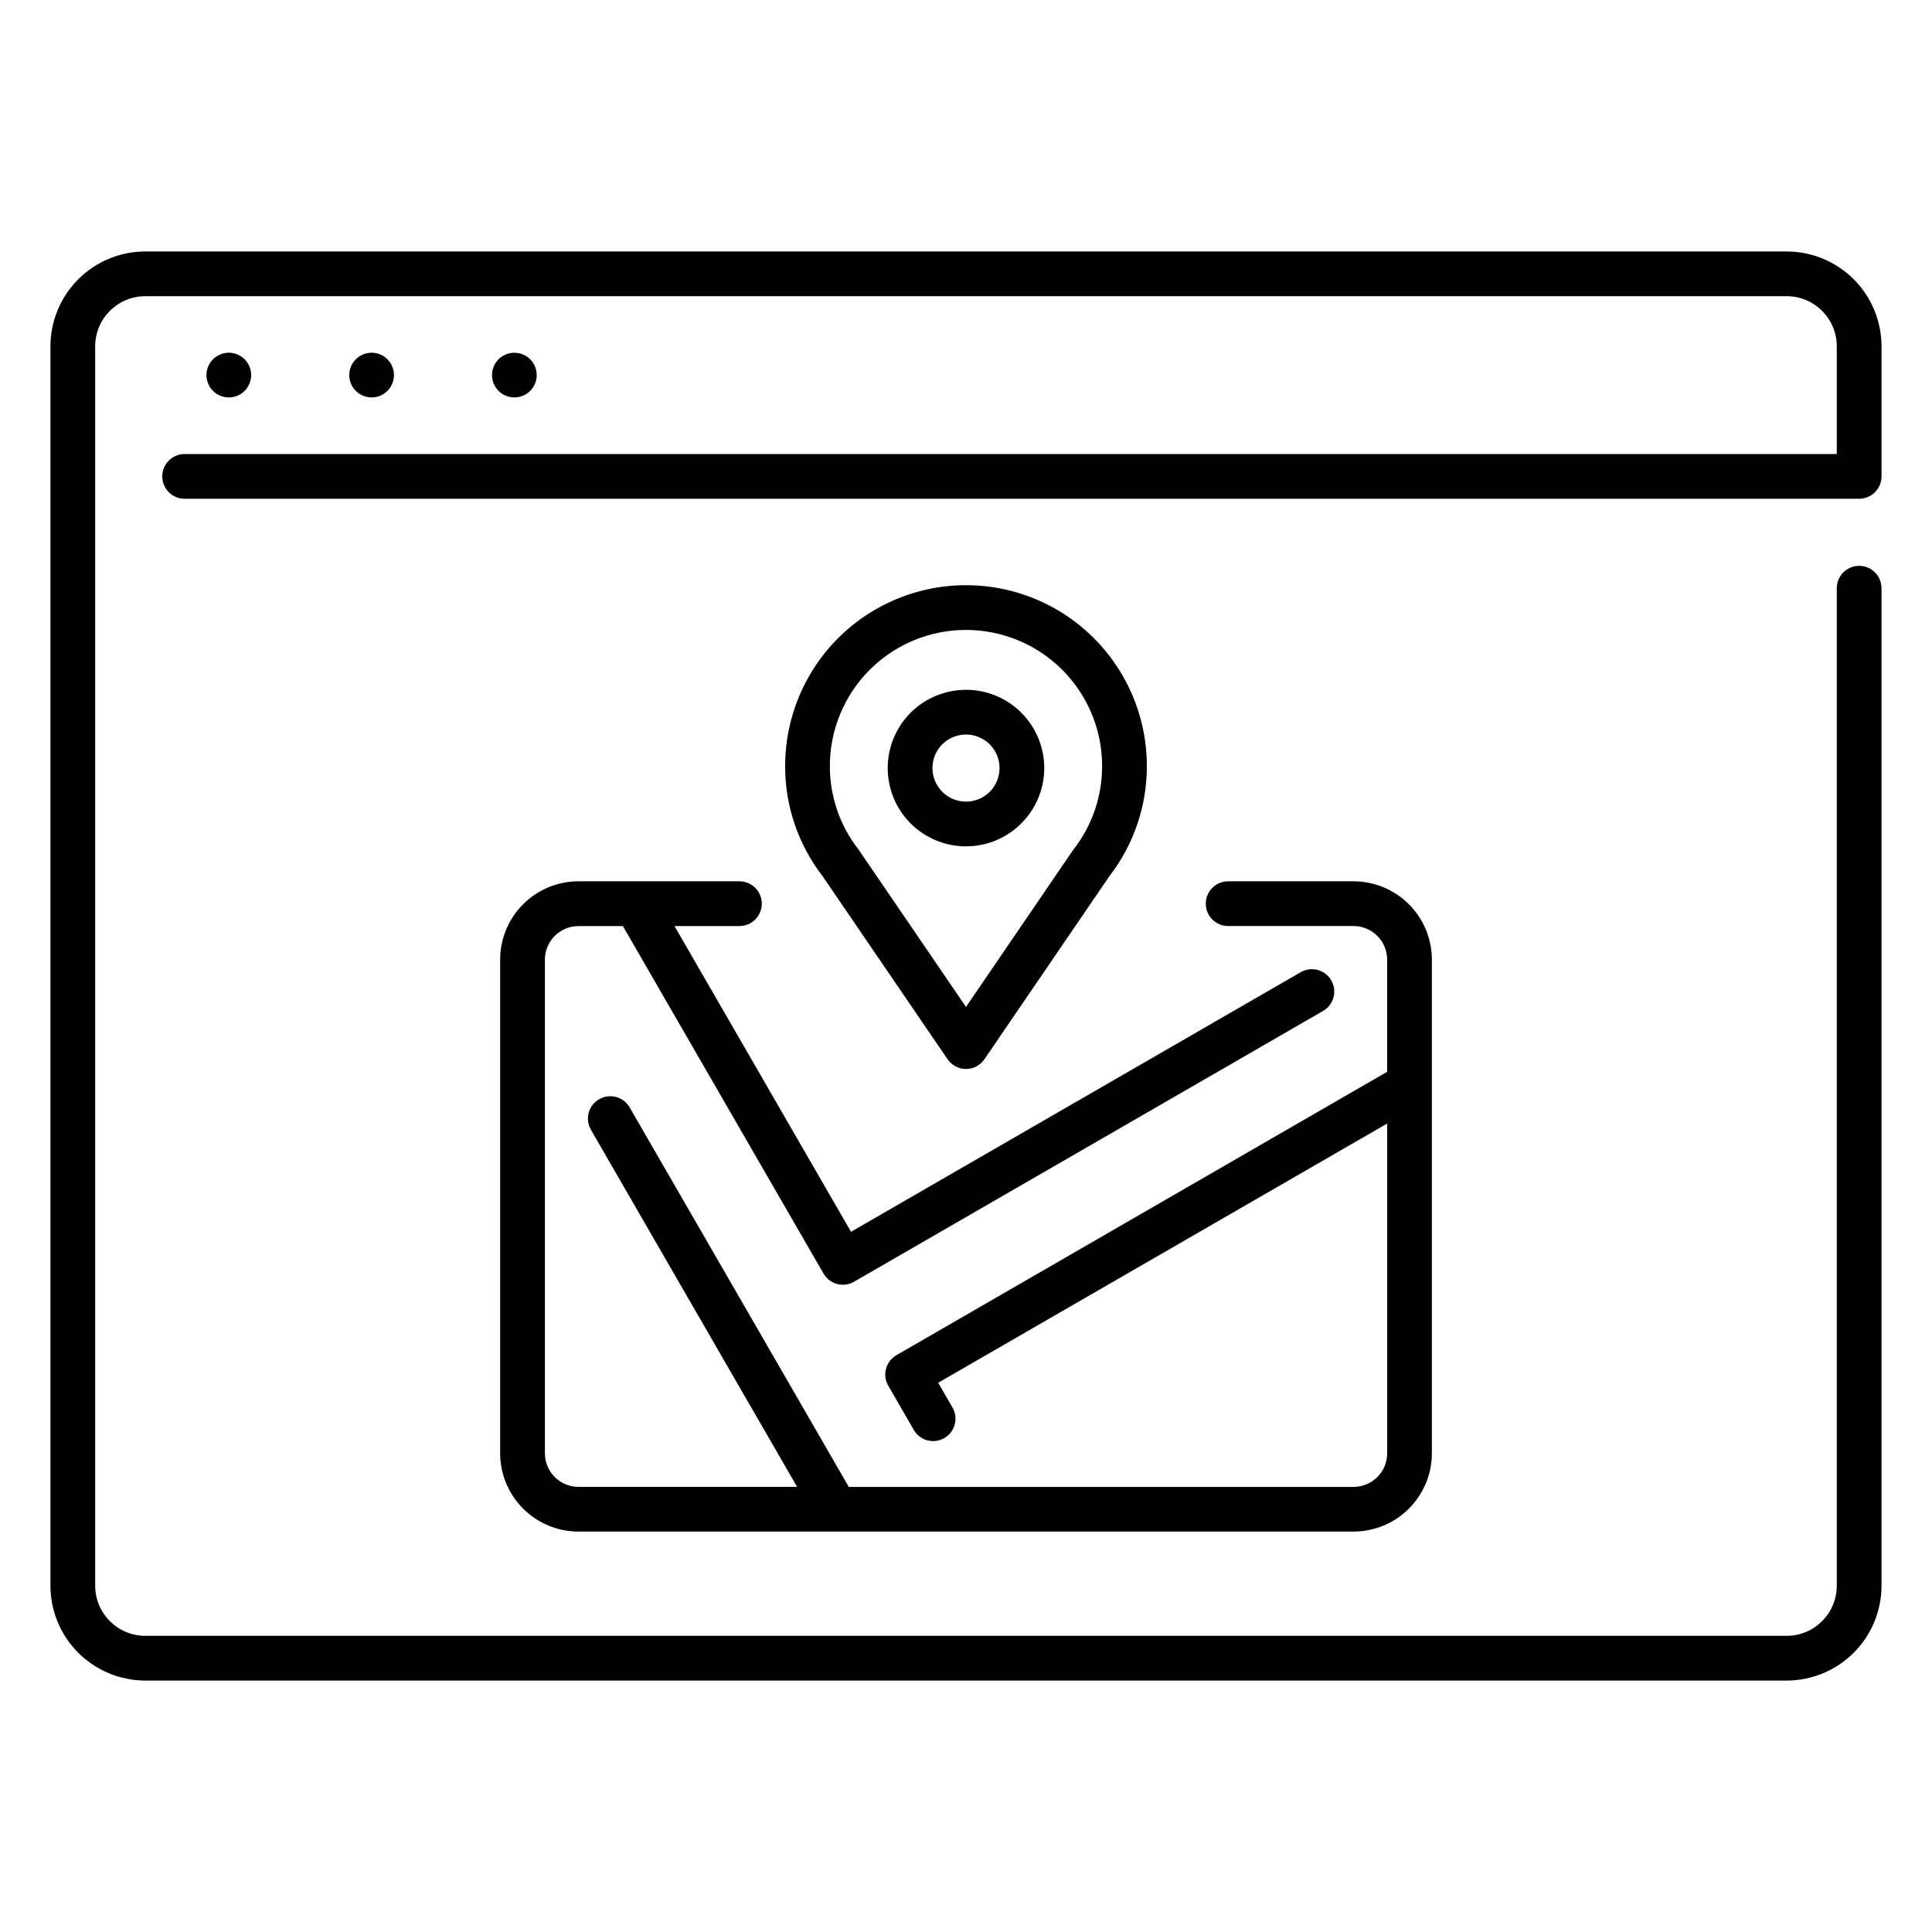
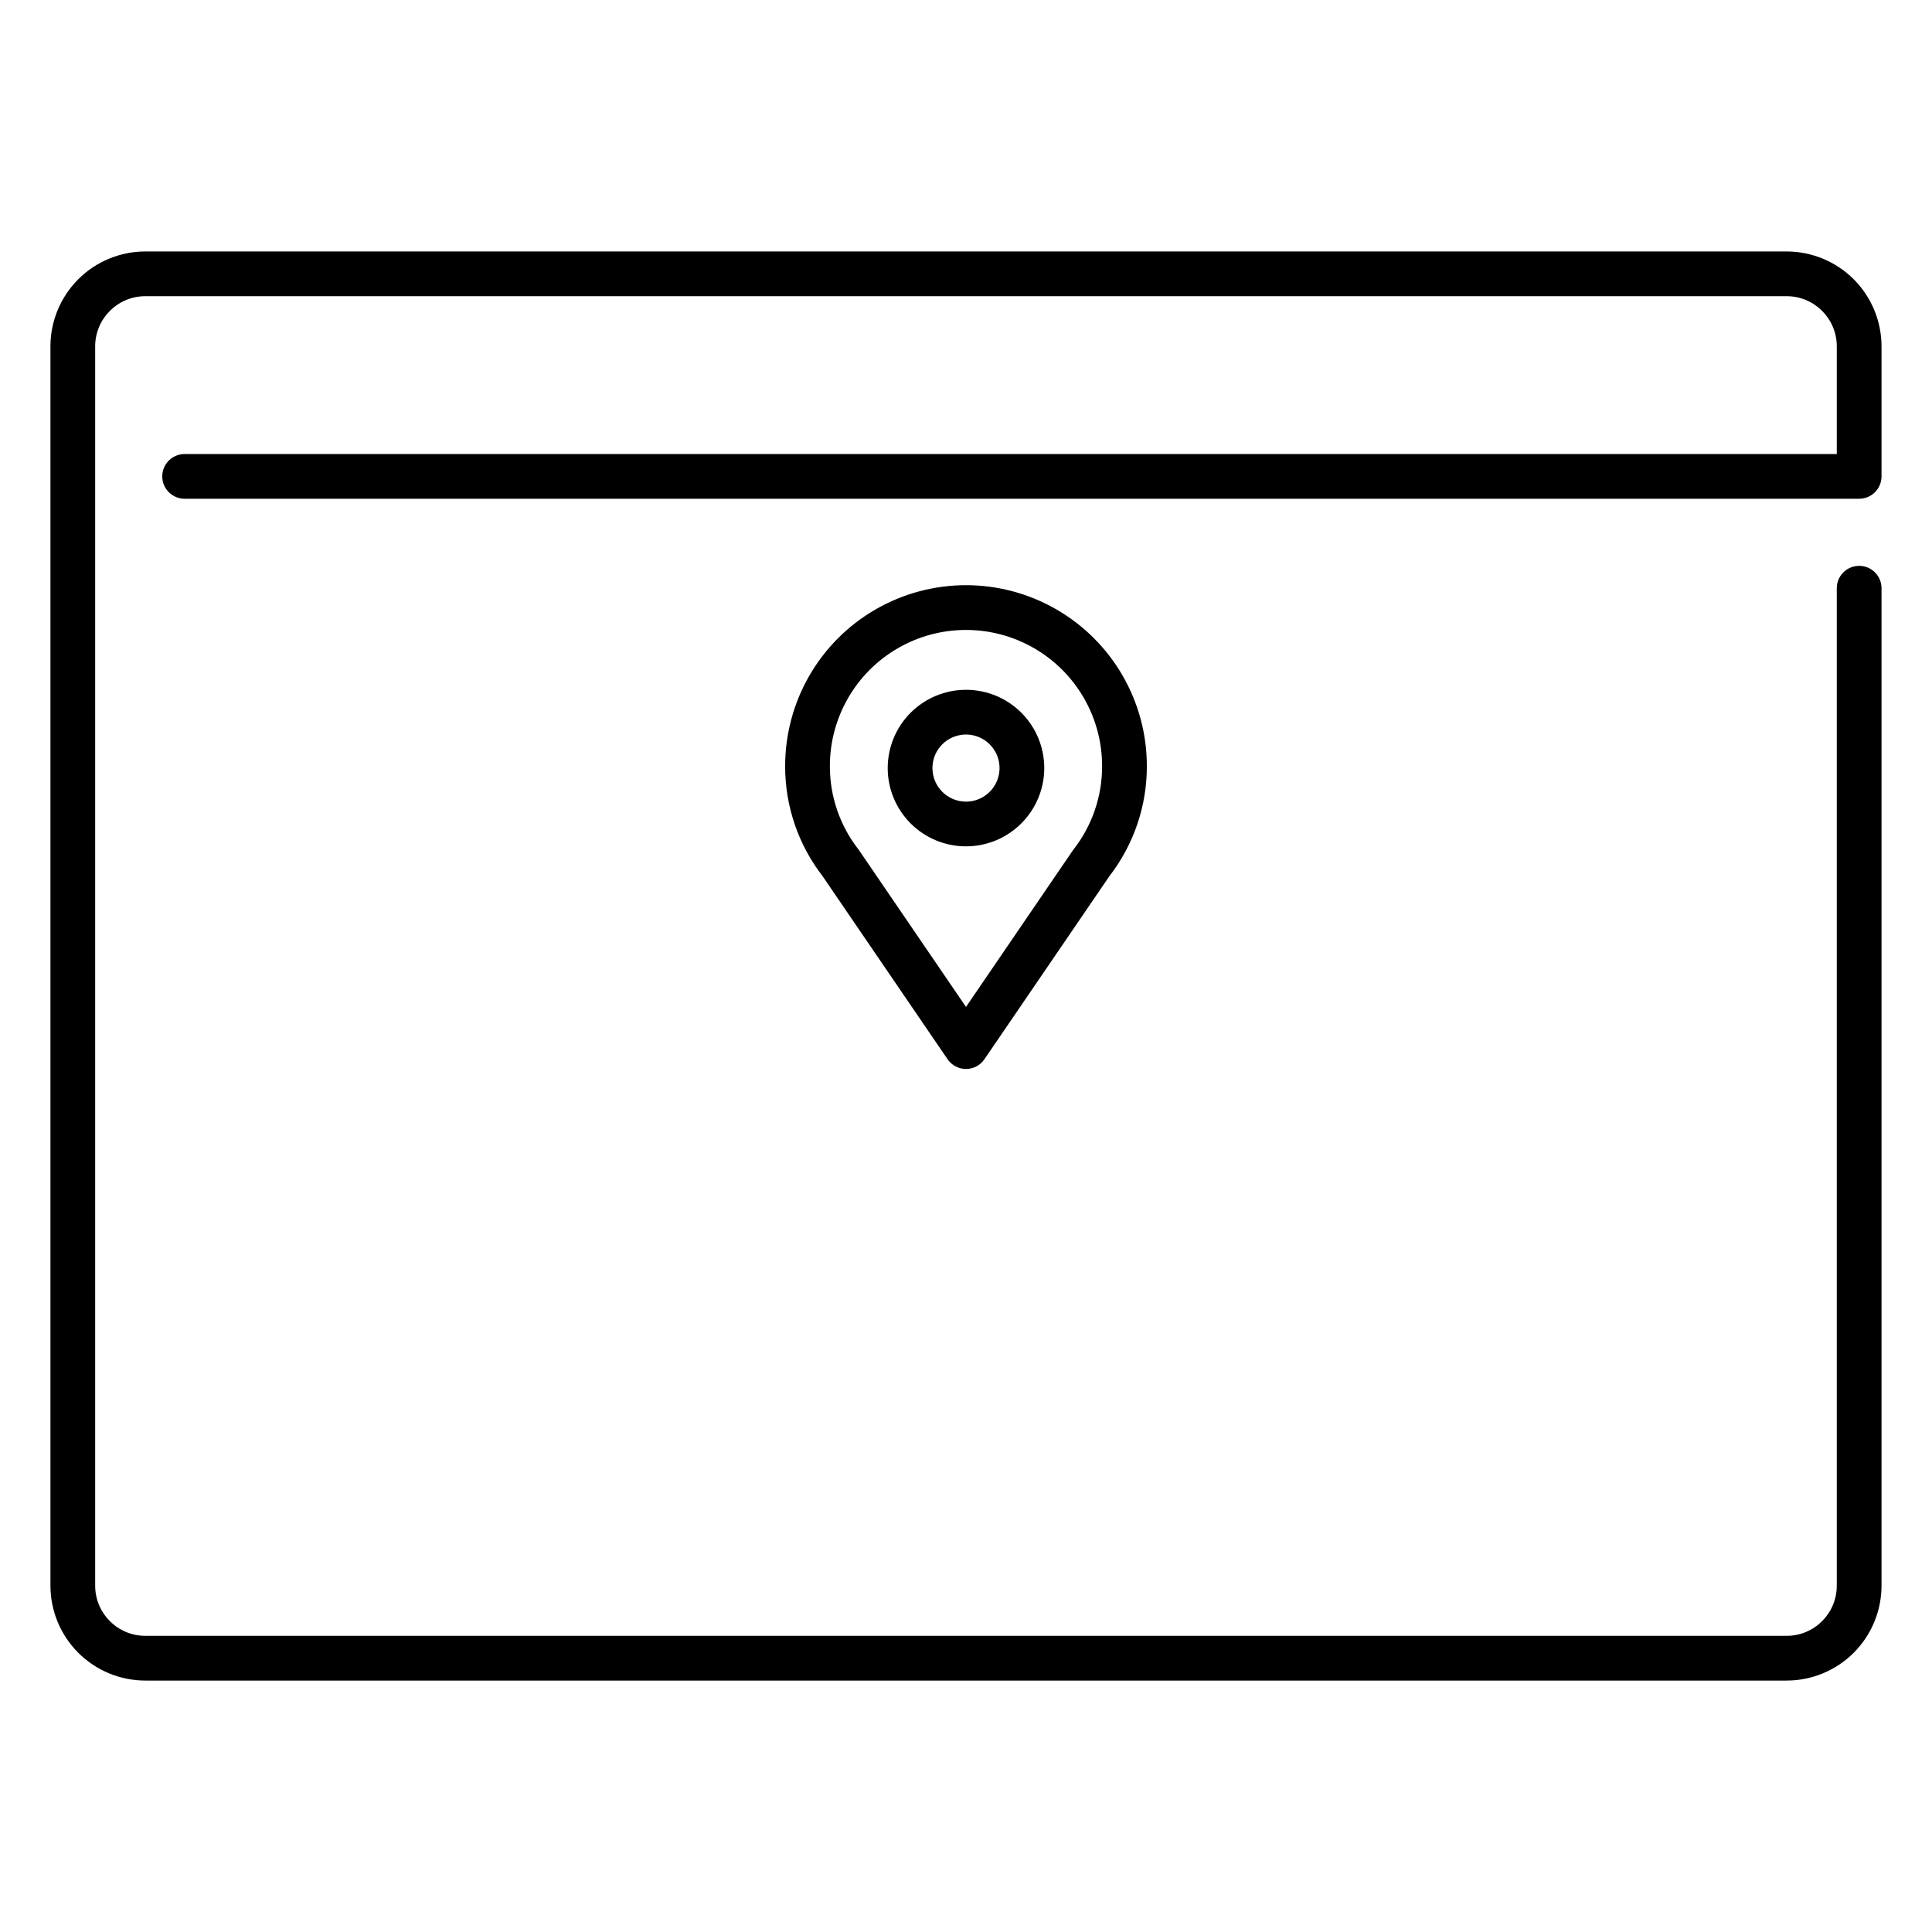
<svg xmlns="http://www.w3.org/2000/svg" fill="#000000" width="800px" height="800px" version="1.1" viewBox="144 144 512 512">
  <g>
-     <path d="m345.88 383.48c0-1.57-0.621-3.078-1.734-4.191-1.113-1.109-2.621-1.734-4.191-1.734h-42.668c-5.5 0.008-10.77 2.195-14.66 6.086-3.887 3.887-6.074 9.16-6.082 14.66v130.84-0.004c0.008 5.5 2.195 10.773 6.082 14.66 3.891 3.891 9.164 6.078 14.66 6.086h205.43c5.5-0.008 10.77-2.195 14.66-6.086 3.887-3.887 6.078-9.16 6.086-14.66v-130.84 0.004c-0.008-5.5-2.199-10.773-6.086-14.66-3.891-3.891-9.16-6.078-14.66-6.086h-33.246c-3.273 0-5.926 2.652-5.926 5.926 0 3.273 2.652 5.93 5.926 5.93h33.246c4.906 0.008 8.883 3.984 8.891 8.891v29.738l-130.04 75.098c-2.836 1.637-3.805 5.262-2.168 8.094l6.758 11.707h-0.004c1.637 2.836 5.262 3.809 8.098 2.172 2.836-1.637 3.809-5.262 2.172-8.098l-3.793-6.57 118.99-68.699v87.41h-0.004c-0.008 4.906-3.984 8.879-8.891 8.891h-133.79l-58.086-100.6-0.004-0.004c-1.645-2.809-5.254-3.762-8.074-2.133-2.824 1.629-3.801 5.231-2.191 8.062l54.66 94.672h-57.945c-4.906-0.012-8.879-3.984-8.891-8.891v-130.84c0.012-4.906 3.984-8.883 8.891-8.891h11.777l53.164 92.082c0.785 1.363 2.082 2.356 3.602 2.762 1.52 0.41 3.137 0.195 4.496-0.59l124.26-71.742v-0.004c1.375-0.781 2.379-2.074 2.793-3.598 0.414-1.523 0.203-3.152-0.59-4.519-0.789-1.367-2.09-2.363-3.617-2.766-1.527-0.402-3.148-0.18-4.512 0.617l-119.14 68.781-46.781-81.027h17.207c1.57 0 3.082-0.625 4.195-1.734 1.113-1.113 1.738-2.625 1.734-4.199z" />
    <path d="m400 427.29c1.957-0.004 3.785-0.973 4.887-2.586l33.109-48.504c6.465-8.355 9.961-18.629 9.93-29.191 0-17.125-9.137-32.945-23.965-41.508-14.828-8.559-33.098-8.559-47.926 0-14.828 8.562-23.961 24.383-23.961 41.508-0.031 10.562 3.461 20.836 9.926 29.191l33.109 48.504c1.102 1.613 2.934 2.582 4.891 2.586zm-28.523-58.203v-0.004c-4.914-6.305-7.574-14.074-7.551-22.07 0-12.887 6.875-24.793 18.035-31.238 11.164-6.441 24.914-6.441 36.074 0 11.16 6.445 18.035 18.352 18.035 31.238 0.023 7.996-2.633 15.766-7.551 22.07-0.074 0.094-0.148 0.191-0.211 0.289l-28.309 41.477-28.312-41.477c-0.066-0.098-0.141-0.195-0.211-0.289z" />
    <path d="m420.74 347.55c0-5.504-2.184-10.781-6.074-14.672-3.891-3.891-9.168-6.074-14.668-6.074-5.504 0-10.781 2.184-14.672 6.074-3.891 3.891-6.074 9.168-6.074 14.672 0 5.5 2.184 10.777 6.074 14.668s9.168 6.074 14.672 6.074c5.5-0.004 10.77-2.191 14.66-6.082 3.891-3.887 6.078-9.16 6.082-14.66zm-29.637 0h0.004c0-3.598 2.164-6.84 5.488-8.215 3.32-1.375 7.144-0.617 9.688 1.926 2.543 2.543 3.305 6.367 1.926 9.691-1.375 3.32-4.617 5.488-8.211 5.488-4.91-0.008-8.887-3.984-8.891-8.891z" />
    <path d="m617.49 210.64h-434.99c-6.664 0.008-13.051 2.656-17.762 7.367-4.715 4.715-7.363 11.102-7.371 17.766v328.46c0.008 6.664 2.656 13.055 7.371 17.766 4.711 4.711 11.098 7.363 17.762 7.367h434.99c6.664-0.004 13.051-2.656 17.766-7.367 4.711-4.711 7.359-11.102 7.367-17.766v-264.35c0-3.273-2.652-5.926-5.926-5.926-3.273 0-5.93 2.652-5.93 5.926v264.35c-0.008 7.332-5.945 13.273-13.277 13.281h-434.99c-7.328-0.008-13.27-5.949-13.277-13.281v-328.46c0.008-7.332 5.949-13.27 13.277-13.281h434.99c7.332 0.012 13.27 5.949 13.277 13.281v28.547h-437.84c-3.273 0-5.926 2.652-5.926 5.926 0 3.273 2.652 5.93 5.926 5.93h443.77c1.57 0 3.078-0.625 4.191-1.738 1.109-1.109 1.734-2.617 1.734-4.191v-34.473c-0.008-6.664-2.656-13.051-7.367-17.766-4.715-4.711-11.102-7.359-17.766-7.367z" />
-     <path d="m199.7 246.69c0.223 0.32 0.473 0.625 0.742 0.902 0.281 0.273 0.582 0.52 0.902 0.742 0.328 0.207 0.668 0.387 1.023 0.535 0.359 0.148 0.73 0.262 1.113 0.34 0.762 0.156 1.547 0.156 2.309 0 0.383-0.078 0.754-0.191 1.113-0.34 0.355-0.148 0.699-0.328 1.023-0.535 0.32-0.223 0.621-0.469 0.902-0.742 0.27-0.277 0.516-0.578 0.727-0.902 0.434-0.645 0.734-1.371 0.891-2.133 0.074-0.383 0.113-0.77 0.117-1.156-0.008-1.57-0.629-3.078-1.734-4.191-0.281-0.273-0.582-0.52-0.902-0.742-0.324-0.207-0.668-0.387-1.023-0.535-0.359-0.148-0.73-0.266-1.113-0.34-0.762-0.164-1.547-0.164-2.309 0-0.383 0.074-0.754 0.191-1.113 0.34-0.355 0.148-0.695 0.328-1.023 0.535-0.32 0.223-0.621 0.469-0.902 0.742-1.105 1.113-1.727 2.621-1.734 4.191 0.004 0.387 0.043 0.773 0.121 1.156 0.074 0.383 0.188 0.754 0.34 1.109 0.148 0.355 0.324 0.699 0.531 1.023z" />
-     <path d="m237.55 246.69c0.215 0.324 0.465 0.625 0.738 0.902 0.277 0.277 0.582 0.523 0.906 0.742 0.32 0.211 0.664 0.391 1.023 0.535 0.355 0.148 0.73 0.262 1.109 0.34 1.938 0.395 3.941-0.215 5.336-1.617 0.277-0.273 0.527-0.574 0.738-0.902 0.434-0.645 0.734-1.371 0.891-2.133 0.074-0.383 0.117-0.77 0.117-1.156-0.008-1.574-0.637-3.082-1.746-4.191-0.273-0.277-0.57-0.523-0.891-0.742-0.324-0.207-0.668-0.387-1.023-0.535-0.359-0.148-0.73-0.262-1.109-0.34-0.762-0.164-1.551-0.164-2.312 0-0.383 0.074-0.754 0.191-1.109 0.34-0.359 0.141-0.703 0.32-1.023 0.535-0.324 0.219-0.629 0.465-0.906 0.742-1.105 1.113-1.73 2.617-1.73 4.191-0.004 0.387 0.031 0.773 0.102 1.156 0.082 0.379 0.195 0.75 0.34 1.109 0.156 0.359 0.34 0.699 0.551 1.023z" />
-     <path d="m275.39 246.69c0.211 0.324 0.457 0.625 0.727 0.902 0.281 0.273 0.582 0.52 0.902 0.742 0.324 0.207 0.668 0.387 1.023 0.535 0.359 0.148 0.73 0.262 1.113 0.34 0.379 0.074 0.766 0.113 1.152 0.117 0.391 0 0.777-0.039 1.156-0.117 0.383-0.078 0.754-0.191 1.113-0.34 0.355-0.145 0.699-0.324 1.023-0.535 0.324-0.219 0.625-0.465 0.902-0.742 0.273-0.277 0.523-0.578 0.742-0.902 0.211-0.324 0.395-0.664 0.547-1.023 0.145-0.355 0.254-0.73 0.324-1.109 0.086-0.379 0.125-0.77 0.121-1.156-0.004-1.574-0.625-3.078-1.734-4.191-0.277-0.277-0.582-0.523-0.902-0.742-0.324-0.211-0.668-0.391-1.023-0.535-0.359-0.148-0.73-0.266-1.113-0.34-1.941-0.383-3.945 0.223-5.348 1.617-1.102 1.117-1.727 2.621-1.734 4.191 0.004 0.387 0.043 0.773 0.117 1.156 0.156 0.762 0.457 1.488 0.891 2.133z" />
  </g>
</svg>